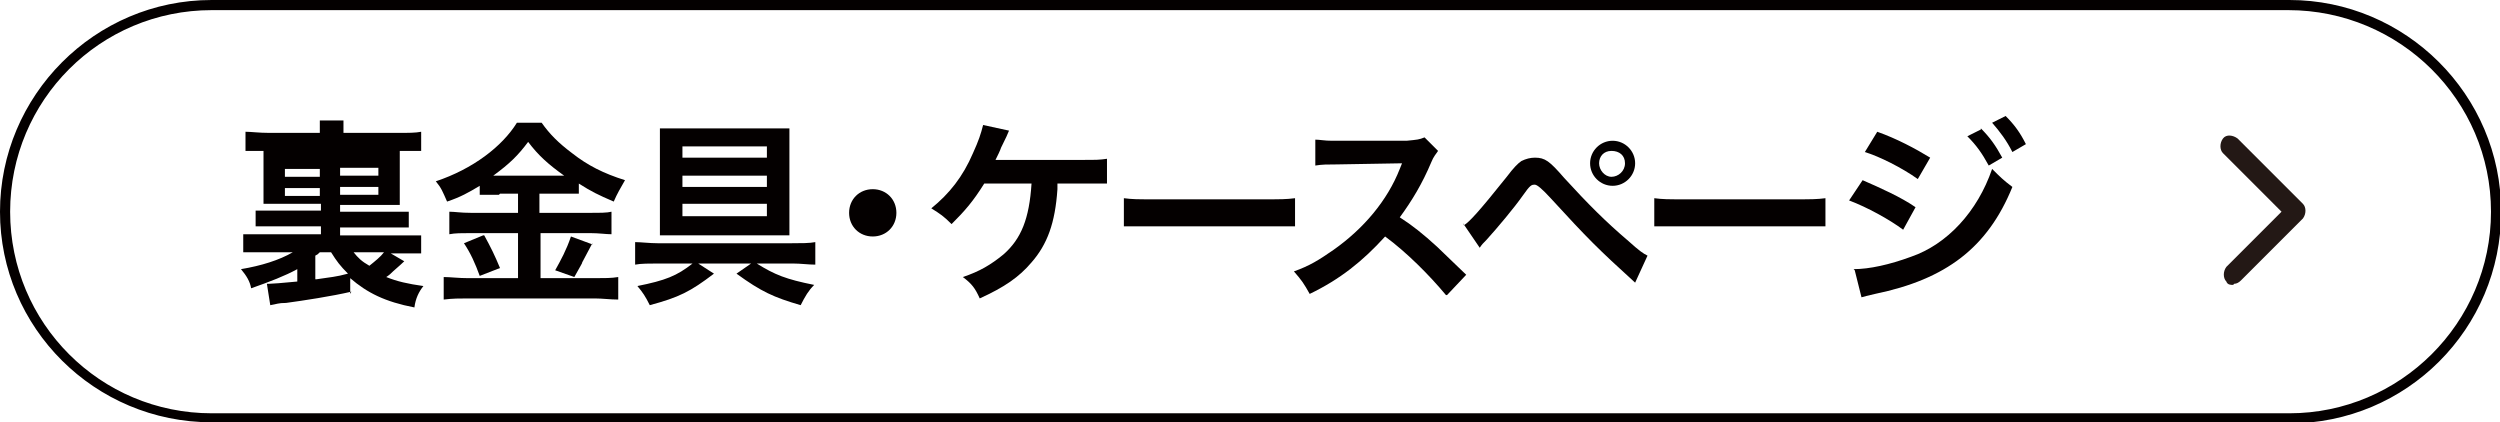
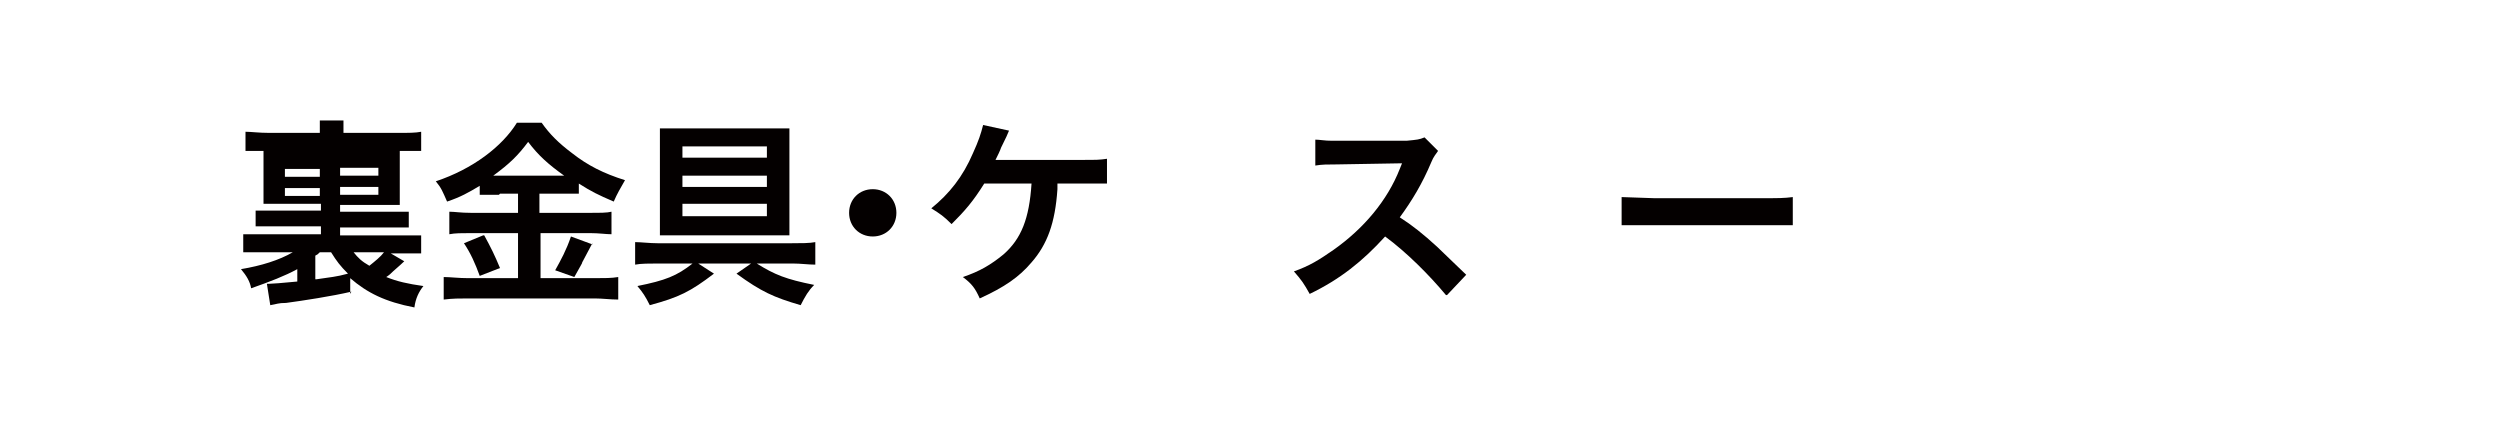
<svg xmlns="http://www.w3.org/2000/svg" id="_レイヤー_1" version="1.1" viewBox="0 0 222 37.5">
  <defs>
    <style>
      .st0 {
        fill: #231815;
      }

      .st1 {
        fill: #040000;
      }
    </style>
  </defs>
-   <path class="st0" d="M198.3,25.3c-.2,0-.5,0-.6-.3-.3-.3-.3-.9,0-1.3l4.9-4.9-5.2-5.2c-.3-.3-.3-.9,0-1.3s.9-.3,1.3,0l5.8,5.8c.3.3.3.9,0,1.3l-5.5,5.5c-.2.2-.4.3-.6.3Z" />
  <g>
    <path class="st1" d="M31.2,25.9c-1.7.4-4.3.8-5.8,1-.7,0-.8.1-1.4.2l-.3-1.9c0,0,.1,0,.2,0q.4,0,2.5-.2v-1.1c-1.1.6-2.4,1.1-4.1,1.7-.1-.6-.4-1.1-.9-1.7,1.8-.3,3.4-.8,4.6-1.5h-2.5c-.9,0-1.3,0-1.9,0v-1.6c.5,0,1,0,1.9,0h5v-.7h-4c-1,0-1.3,0-1.8,0v-1.4c.5,0,.9,0,1.8,0h4v-.6h-3.4c-.9,0-1.3,0-1.7,0,0-.5,0-.9,0-1.5v-1.7c0-.7,0-1.1,0-1.5.4,0,.8,0,1.6,0h8.8c.9,0,1.3,0,1.7,0,0,.5,0,.8,0,1.6v1.6c0,.7,0,1.1,0,1.6-.5,0-.9,0-1.6,0h-3.7v.6h4.2c.8,0,1.4,0,1.9,0v1.4c-.5,0-.9,0-1.9,0h-4.2v.7h5.3c.9,0,1.4,0,1.9,0v1.6c-.6,0-.9,0-1.9,0h-.8l1.2.7q-.2.2-1,.9c-.2.2-.3.3-.6.5,1,.4,1.9.6,3.3.8-.4.5-.7,1.1-.8,1.9-2.6-.5-4.2-1.3-5.7-2.6v1.4ZM28.4,11.8c0-.6,0-.8,0-1.1h2.1c0,.3,0,.6,0,1.1h4.9c.9,0,1.5,0,2-.1v1.7c-.6,0-1,0-1.8,0h-12c-.8,0-1.2,0-1.8,0v-1.7c.5,0,1.2.1,2.1.1h4.7ZM25.3,15v.7h3.1v-.7h-3.1ZM25.3,16.7v.7h3.1v-.7h-3.1ZM28.1,24.8c1.3-.2,1.7-.2,2.8-.5-.7-.7-1-1.1-1.5-1.9h-1c-.2.2-.2.2-.4.3v2.1ZM30.2,15.6h3.4v-.7h-3.4v.7ZM30.2,17.3h3.4v-.7h-3.4v.7ZM31.4,22.4c.4.5.7.8,1.4,1.2.5-.4,1-.8,1.3-1.2h-2.7Z" />
    <path class="st1" d="M44.3,17.3c-.7,0-1.2,0-1.7,0v-.8c-1,.6-1.7,1-2.9,1.4-.4-.9-.5-1.2-1-1.8,3.3-1.1,5.9-3.1,7.2-5.2h2.2c.7,1,1.5,1.8,2.7,2.7,1.4,1.1,2.8,1.8,4.7,2.4-.4.7-.7,1.2-1,1.9-1.4-.6-2-.9-3.1-1.6v.9c-.5,0-1,0-1.7,0h-1.8v1.7h4.5c.9,0,1.5,0,1.9-.1v2c-.5,0-1.1-.1-1.9-.1h-4.4v4h4.8c.9,0,1.5,0,2.1-.1v2c-.7,0-1.4-.1-2.1-.1h-11.2c-.8,0-1.4,0-2.2.1v-2c.6,0,1.3.1,2.2.1h4.4v-4h-4.2c-.8,0-1.4,0-1.9.1v-2c.5,0,1,.1,1.9.1h4.2v-1.7h-1.6ZM43,20.9c.6,1.1.9,1.7,1.4,2.9l-1.8.7c-.4-1.1-.8-2-1.4-2.9l1.7-.7ZM44.2,15.6h5.5q.2,0,.4,0c-1.4-1-2.3-1.8-3.2-3-.9,1.2-1.6,1.9-3.1,3h.4ZM52.6,21.6q-.2.4-.9,1.7c0,.1-.1.2-.7,1.3l-1.7-.6c.5-.9,1-1.8,1.4-3l1.9.7Z" />
    <path class="st1" d="M58.4,23.4c-.7,0-1.5,0-2,.1v-2c.5,0,1.3.1,2,.1h11.9c.8,0,1.6,0,2.1-.1v2c-.6,0-1.3-.1-2-.1h-3.2c1.6,1,2.6,1.4,5.1,1.9-.5.5-.8,1-1.2,1.8-2.4-.7-3.5-1.2-5.7-2.8l1.3-.9h-4.7l1.4.9c-2.1,1.6-3.1,2.1-5.7,2.8-.4-.8-.6-1.1-1.1-1.7,2.5-.5,3.5-.9,4.9-2h-3ZM68.3,11.4c.8,0,1.2,0,1.8,0,0,.5,0,1,0,1.9v5.7c0,.7,0,1.5,0,1.9-.6,0-1.1,0-1.8,0h-7.9c-.7,0-1.2,0-1.8,0,0-.4,0-1.1,0-1.9v-5.8c0-.9,0-1.3,0-1.8.5,0,1.1,0,1.9,0h7.8ZM60.6,13v1h7.5v-1h-7.5ZM60.6,15.6v1h7.5v-1h-7.5ZM60.6,18.1v1.1h7.5v-1.1h-7.5Z" />
    <path class="st1" d="M79.6,18.9c0,1.2-.9,2.1-2.1,2.1s-2.1-.9-2.1-2.1.9-2.1,2.1-2.1,2.1.9,2.1,2.1Z" />
    <path class="st1" d="M93.9,16.3q0,.2,0,.5c-.2,3-.9,4.9-2.3,6.5-1.1,1.3-2.4,2.2-4.6,3.2-.4-.9-.7-1.3-1.5-1.9,1.5-.5,2.5-1.1,3.6-2,1.6-1.4,2.3-3.2,2.5-6.3h-4.2c-1,1.6-1.7,2.4-2.9,3.6-.7-.7-1-.9-1.8-1.4,1.6-1.3,2.8-2.8,3.7-4.9.5-1.1.7-1.7.9-2.5l2.3.5q-.1.3-.7,1.5c-.1.3-.3.7-.5,1.1q.5,0,7.7,0c1.3,0,1.5,0,2.2-.1v2.2q-.5,0-1.1,0c-.2,0-.6,0-1.2,0h-2.2Z" />
-     <path class="st1" d="M99.8,17.6c.8.1,1.1.1,2.9.1h9.4c1.7,0,2.1,0,2.9-.1v2.5c-.7,0-.9,0-2.9,0h-9.4c-2,0-2.2,0-2.9,0v-2.5Z" />
    <path class="st1" d="M128.4,26.2c-1.5-1.8-3.5-3.8-5.4-5.2-2,2.2-4,3.8-6.7,5.1-.5-.9-.7-1.2-1.4-2,1.4-.5,2.2-1,3.5-1.9,2.7-1.9,4.8-4.4,5.9-7.2l.2-.5q-.3,0-5.8.1c-.8,0-1.3,0-1.9.1v-2.3c.4,0,.8.1,1.5.1h6.6c1-.1,1.1-.1,1.6-.3l1.2,1.2c-.2.3-.4.5-.6,1-.8,1.9-1.7,3.4-2.8,4.9,1.1.7,2.1,1.5,3.3,2.6q.4.4,2.6,2.5l-1.7,1.8Z" />
-     <path class="st1" d="M130,20c.5-.3,1.4-1.3,3.8-4.3.6-.8,1-1.2,1.3-1.4.4-.2.8-.3,1.2-.3.9,0,1.3.3,2.6,1.8,2.1,2.3,3.7,3.9,5.7,5.6,1,.9,1.3,1.1,1.7,1.3l-1.1,2.4c-3.3-3-4.2-3.9-7.5-7.5q-1.1-1.2-1.4-1.2c-.3,0-.4,0-1.1,1s-2.2,2.8-3.2,3.9c-.3.3-.4.4-.6.7l-1.5-2.2ZM145.2,14.5c0,1.1-.9,2-2,2s-2-.9-2-2,.9-2,2-2,2,.9,2,2ZM142,14.5c0,.6.5,1.2,1.1,1.2s1.2-.5,1.2-1.2-.5-1.1-1.2-1.1-1.1.5-1.1,1.1Z" />
-     <path class="st1" d="M146.9,17.6c.8.1,1.1.1,2.9.1h9.4c1.7,0,2.1,0,2.9-.1v2.5c-.7,0-.9,0-2.9,0h-9.4c-2,0-2.2,0-2.9,0v-2.5Z" />
-     <path class="st1" d="M165.4,16c1.6.7,3.4,1.5,4.7,2.4l-1.1,2c-1.2-.9-3.2-2-4.8-2.6l1.2-1.8ZM164.6,23.9c1.4,0,3.2-.4,5.1-1.1,3.2-1.1,5.9-4,7.2-7.8.7.7,1,1,1.8,1.6-2.2,5.4-5.9,8.2-12.2,9.5-.8.2-.9.2-1.2.3l-.6-2.4ZM166.7,11.7c1.7.6,3.4,1.5,4.7,2.3l-1.1,1.9c-1.4-1-3.4-2-4.7-2.4l1.1-1.8ZM175.9,11.4c.8.8,1.3,1.5,1.9,2.6l-1.2.7c-.6-1.1-1.1-1.8-1.9-2.6l1.2-.6ZM178.7,13.5c-.5-1-1.1-1.8-1.8-2.6l1.2-.6c.8.8,1.3,1.5,1.8,2.5l-1.2.7Z" />
+     <path class="st1" d="M146.9,17.6h9.4c1.7,0,2.1,0,2.9-.1v2.5c-.7,0-.9,0-2.9,0h-9.4c-2,0-2.2,0-2.9,0v-2.5Z" />
  </g>
-   <path class="st1" d="M203.2,37.5H18.8C8.4,37.5,0,29.1,0,18.8S8.4,0,18.8,0h184.5c10.3,0,18.8,8.4,18.8,18.8s-8.4,18.8-18.8,18.8ZM18.8.9C8.9.9.9,8.9.9,18.8s8,17.9,17.9,17.9h184.5c9.8,0,17.9-8,17.9-17.9S213.1.9,203.2.9H18.8Z" />
</svg>